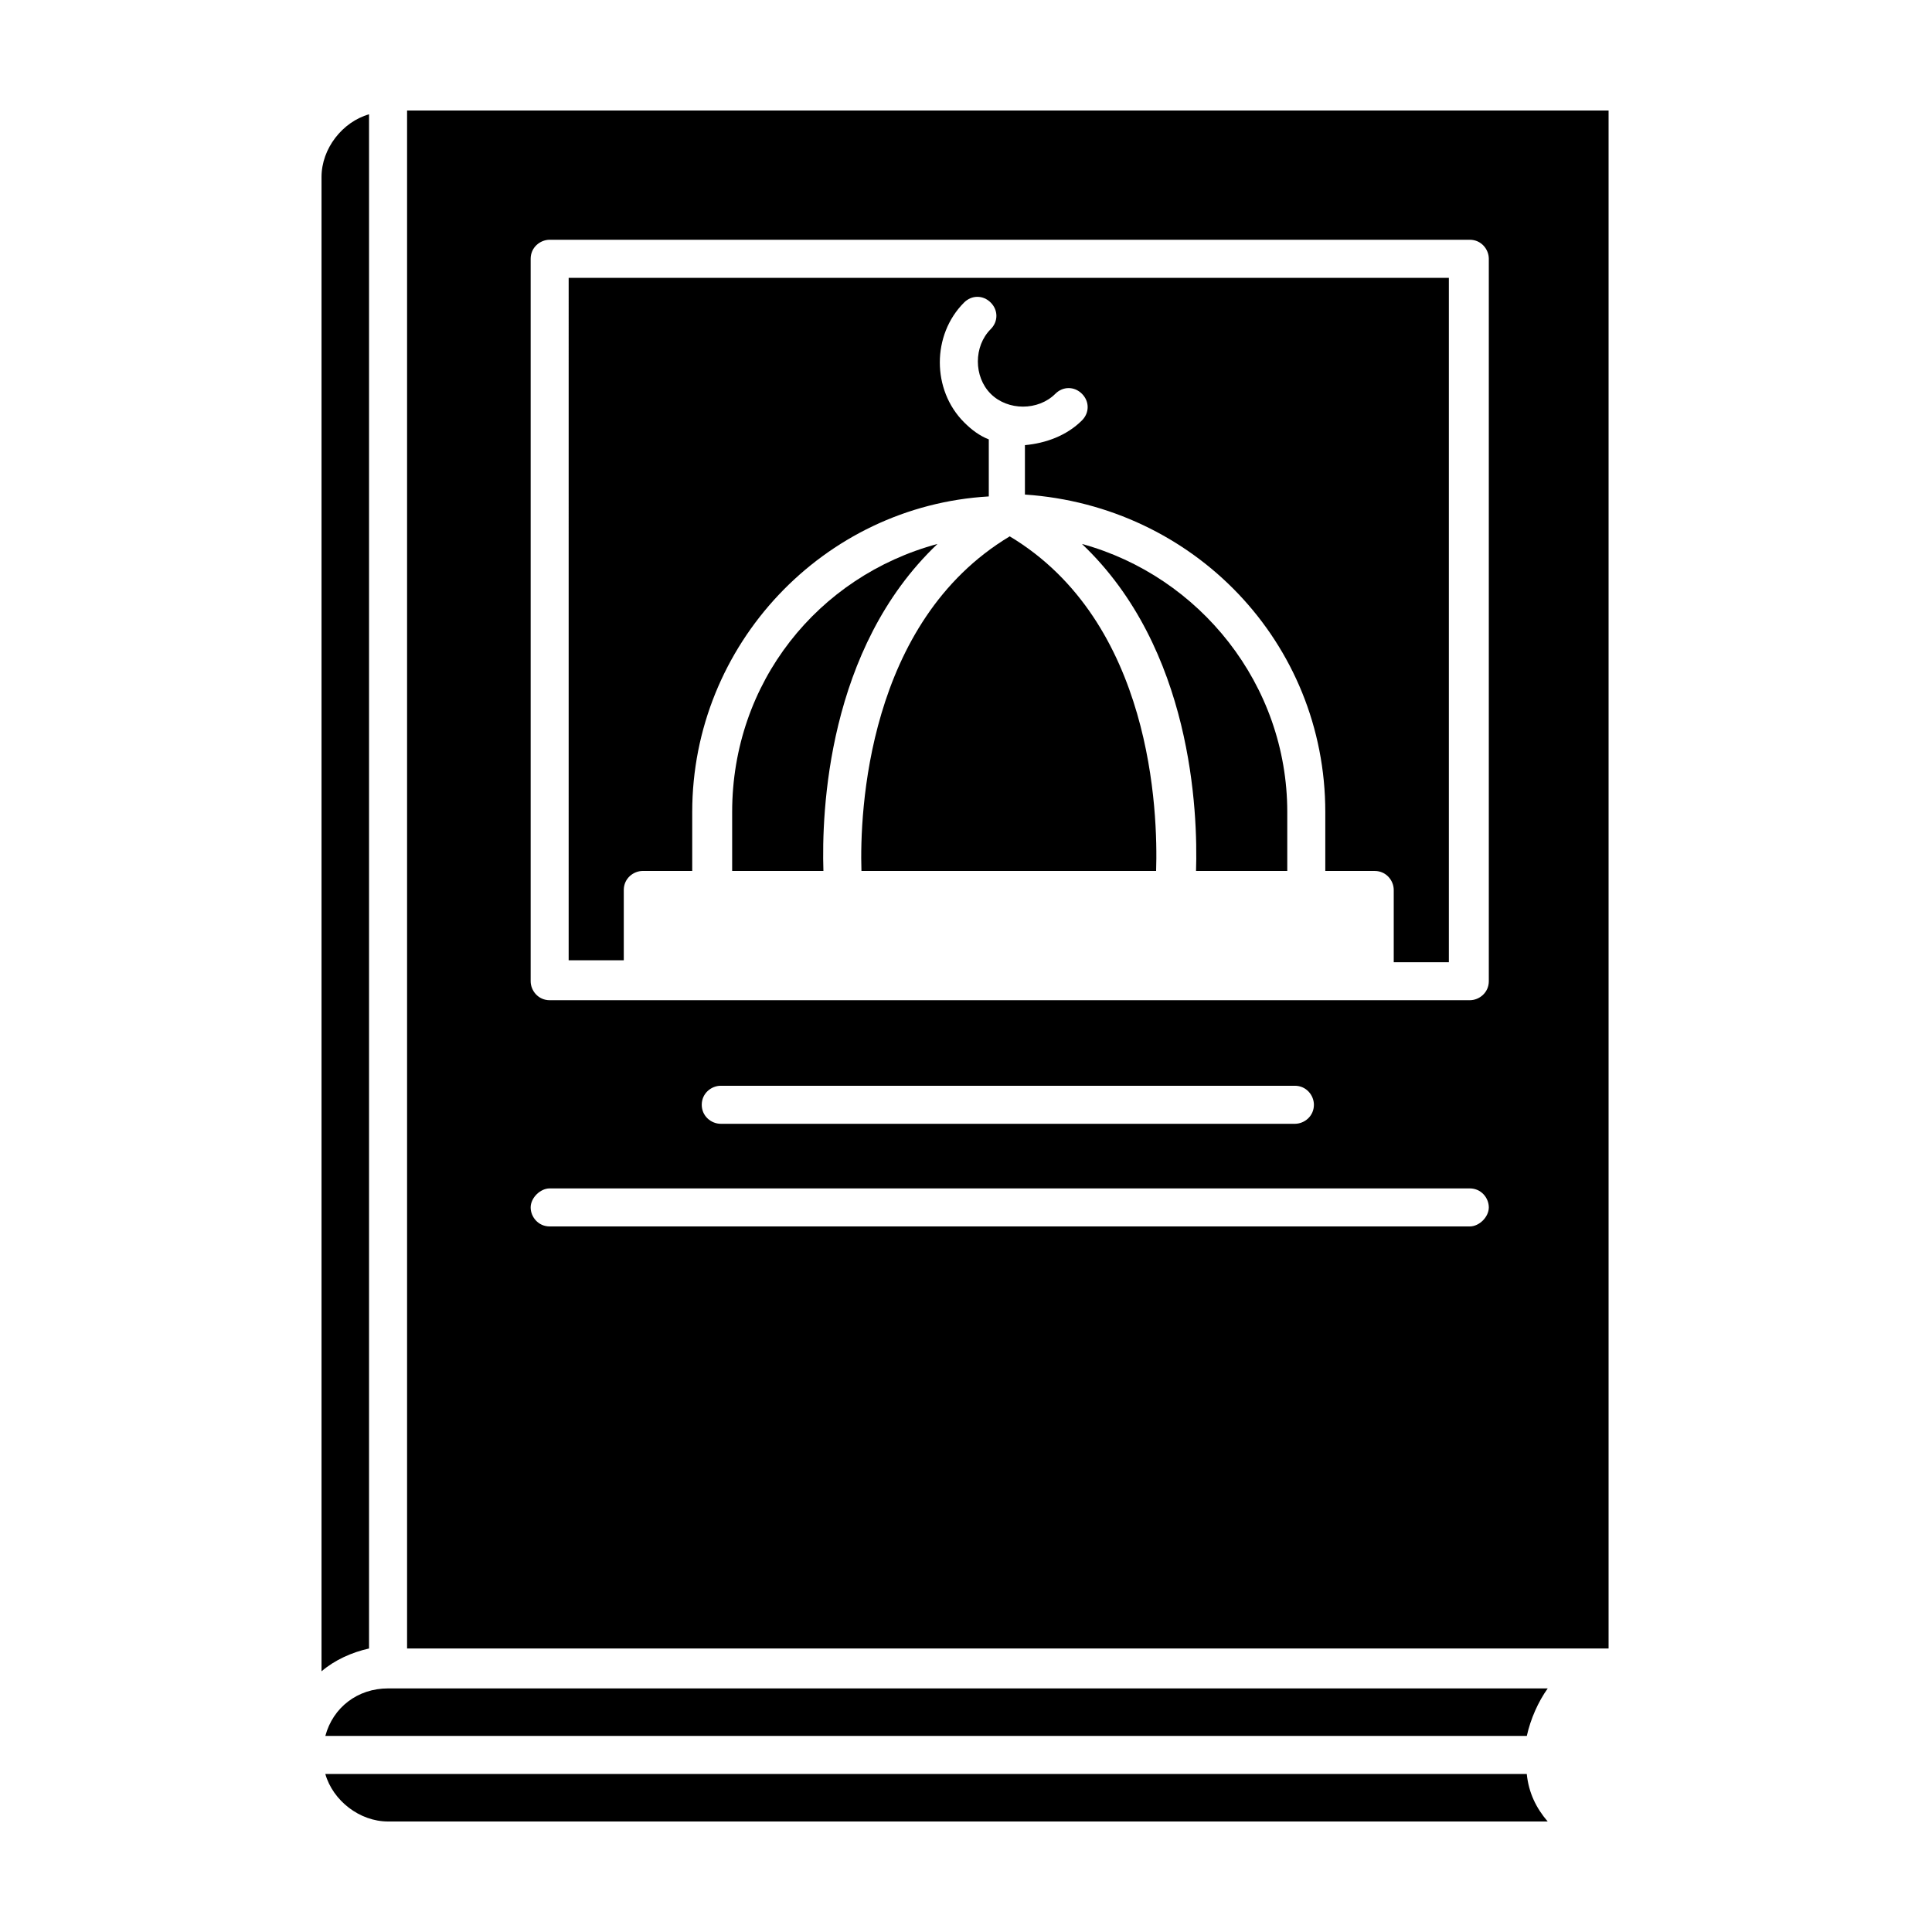
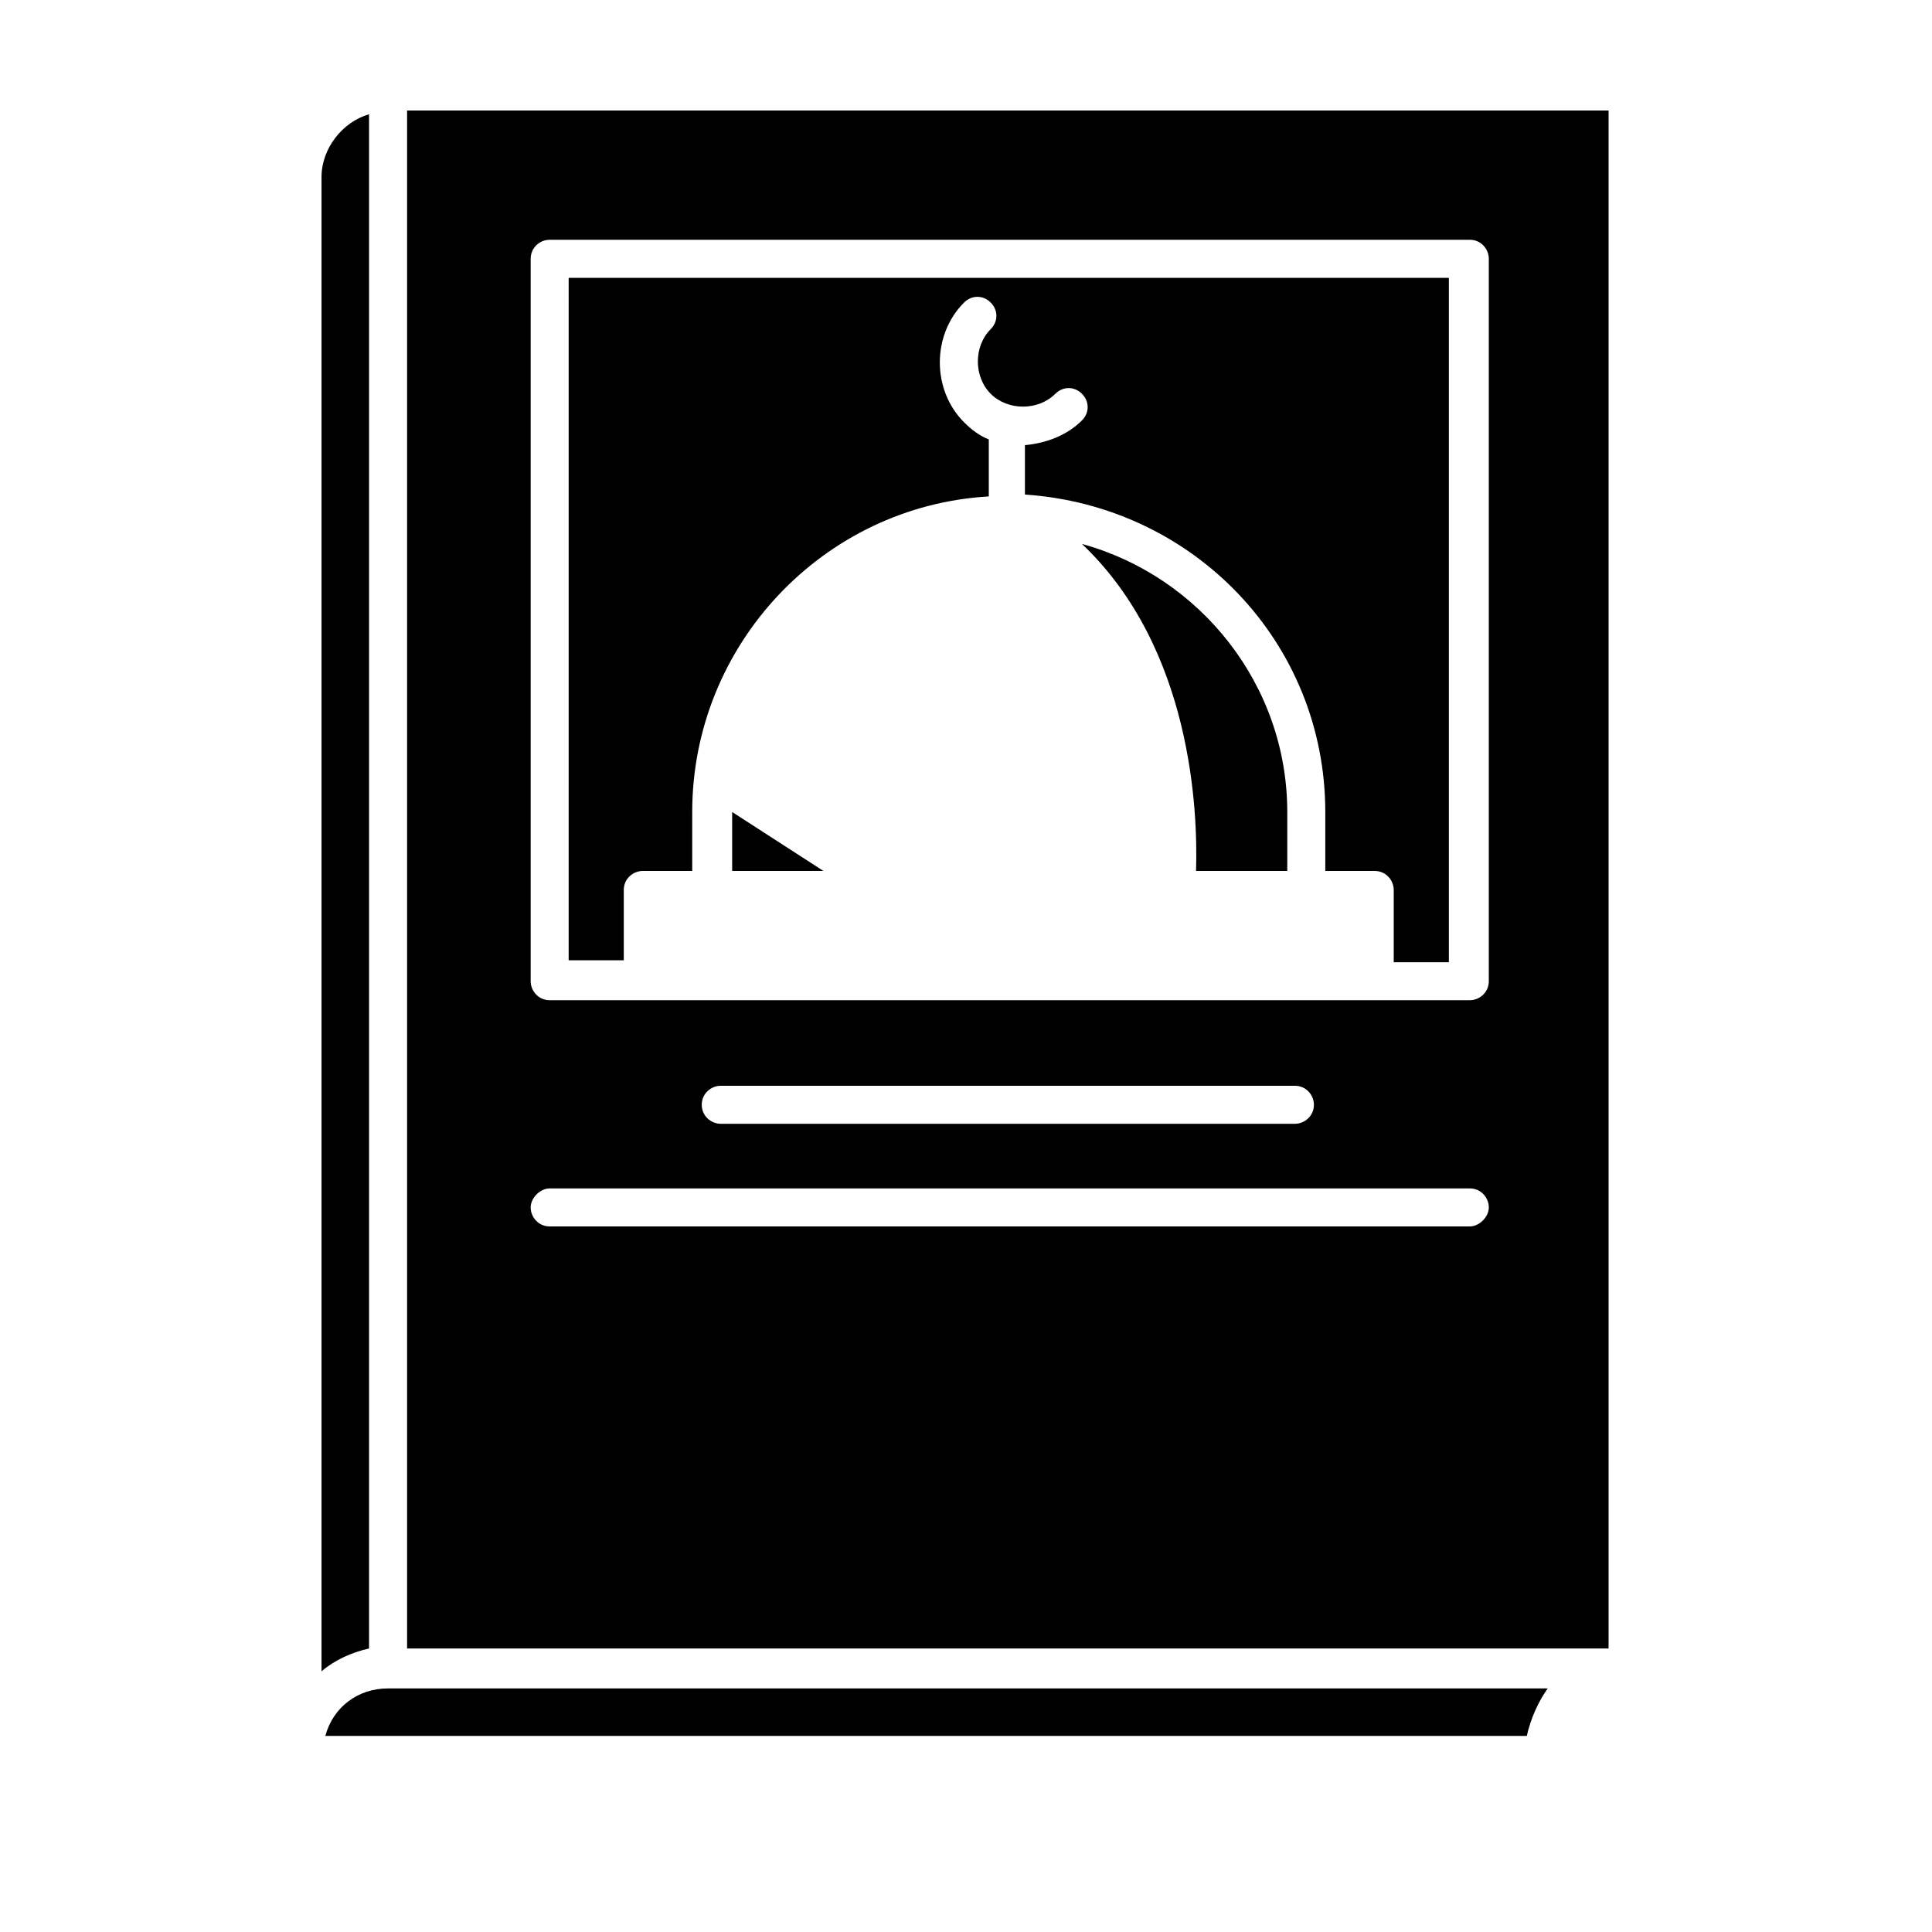
<svg xmlns="http://www.w3.org/2000/svg" fill="#000000" width="800px" height="800px" version="1.1" viewBox="144 144 512 512">
  <g>
-     <path d="m230.21 614.12c2.016 7.055 9.07 12.594 16.625 12.594h307.32c-3.023-3.527-5.039-7.559-5.543-12.594z" />
    <path d="m485.14 374.81v-15.617c0-33.754-23.176-62.473-54.41-71.039 29.223 27.711 30.73 71.039 30.23 86.656z" />
    <path d="m241.8 174.29c-7.055 2.016-12.594 9.07-12.594 16.625v396c3.527-3.023 8.062-5.039 12.594-6.047z" />
    <path d="m230.21 604.04h318.41c1.008-4.535 3.023-9.07 5.543-12.594h-307.32c-8.059-0.004-14.609 5.035-16.625 12.594z" />
    <path d="m251.88 173.29v407.58h318.41v-407.58zm281.63 295.73h-243.84c-3.023 0-5.039-2.519-5.039-5.039s2.519-5.039 5.039-5.039h243.84c3.023 0 5.039 2.519 5.039 5.039s-2.519 5.039-5.039 5.039zm-203.54-32.242c0-3.023 2.519-5.039 5.039-5.039h152.15c3.023 0 5.039 2.519 5.039 5.039 0 3.023-2.519 5.039-5.039 5.039h-152.15c-2.519 0-5.039-2.016-5.039-5.039zm208.58-32.75c0 3.023-2.519 5.039-5.039 5.039h-243.84c-3.023 0-5.039-2.519-5.039-5.039v-191.45c0-3.023 2.519-5.039 5.039-5.039h243.84c3.023 0 5.039 2.519 5.039 5.039z" />
-     <path d="m411.59 286.14c-37.785 22.672-39.801 73.051-39.297 88.672h78.09c0.504-15.617-1.008-66-38.793-88.672z" />
    <path d="m294.7 398.49h14.609v-18.641c0-3.023 2.519-5.039 5.039-5.039h13.098v-15.617c0-44.336 34.762-81.113 78.594-83.633v-15.113c-2.519-1.008-4.535-2.519-6.551-4.535-8.566-8.566-8.566-23.176 0-31.738 2.016-2.016 5.039-2.016 7.055 0s2.016 5.039 0 7.055c-4.535 4.535-4.535 12.594 0 17.129 4.535 4.535 12.594 4.535 17.129 0 2.016-2.016 5.039-2.016 7.055 0s2.016 5.039 0 7.055c-4.031 4.031-9.574 6.047-15.113 6.551v13.098c44.84 3.019 79.602 39.293 79.602 84.133v15.617h13.098c3.023 0 5.039 2.519 5.039 5.039v19.145h14.609v-181.37h-233.26z" />
-     <path d="m338.03 359.19v15.617h24.184c-0.504-15.617 1.008-58.945 30.23-86.656-31.742 8.566-54.414 36.777-54.414 71.039z" />
+     <path d="m338.03 359.19v15.617h24.184z" />
  </g>
</svg>